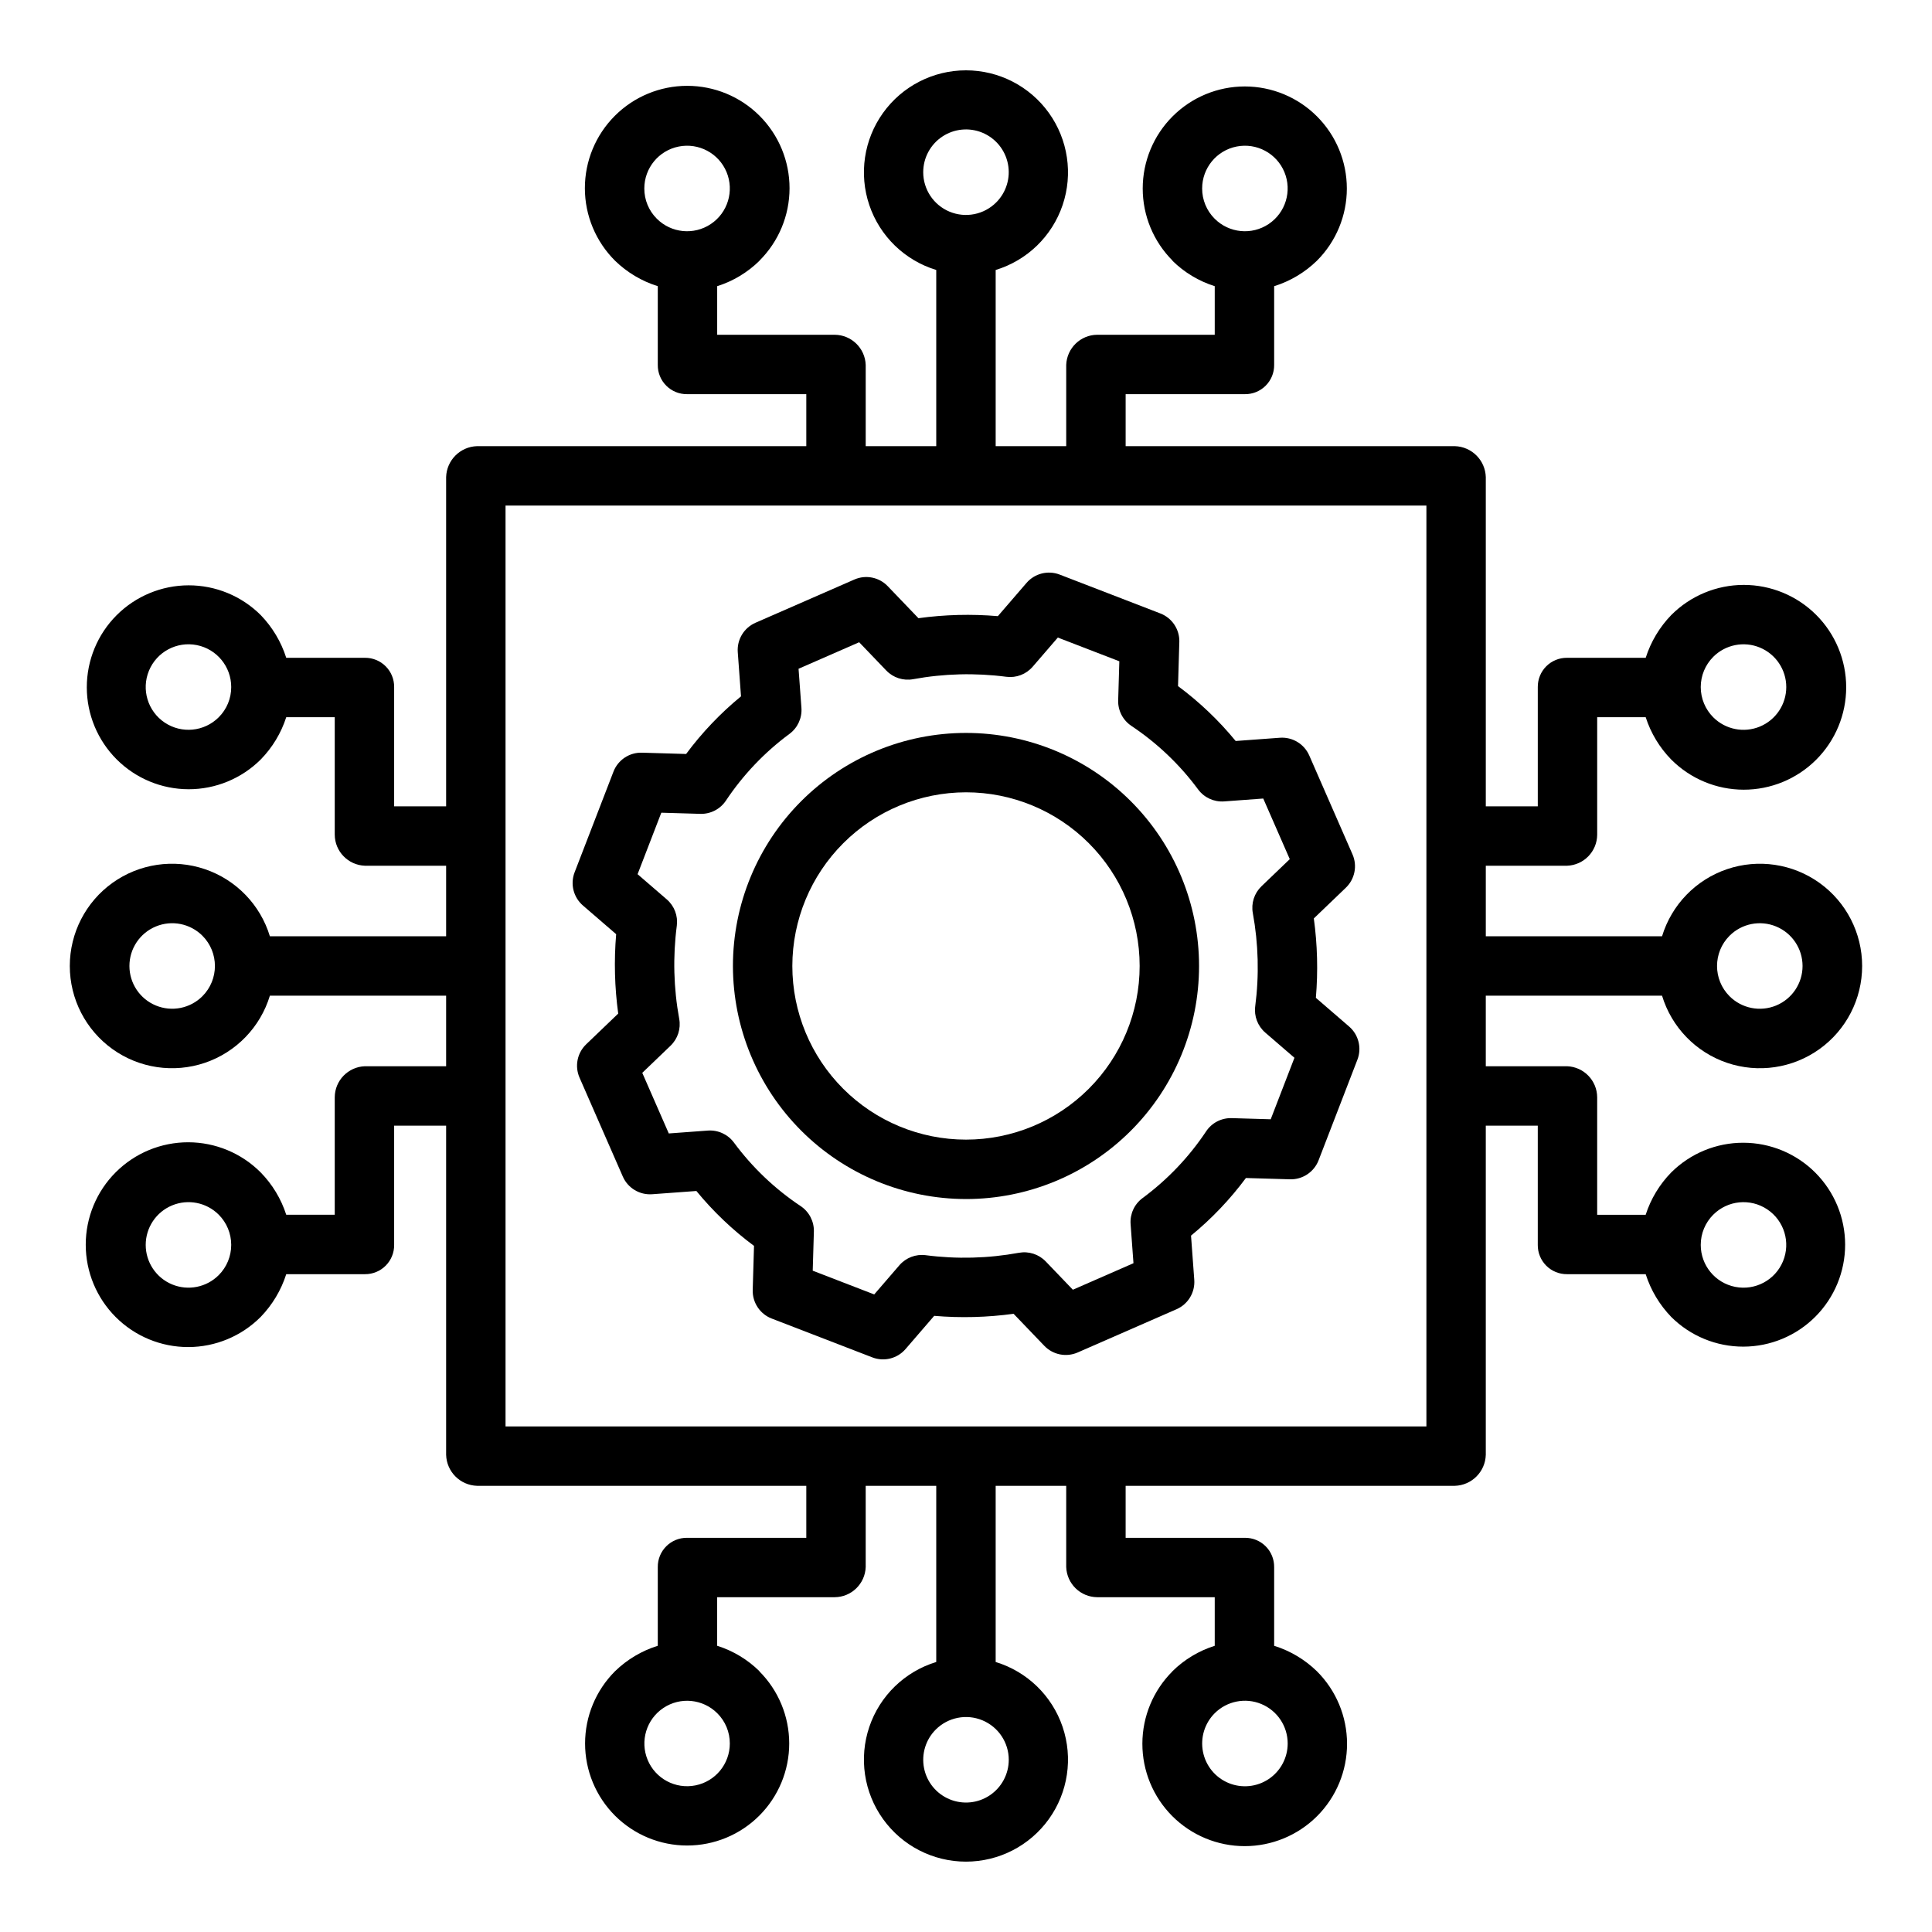
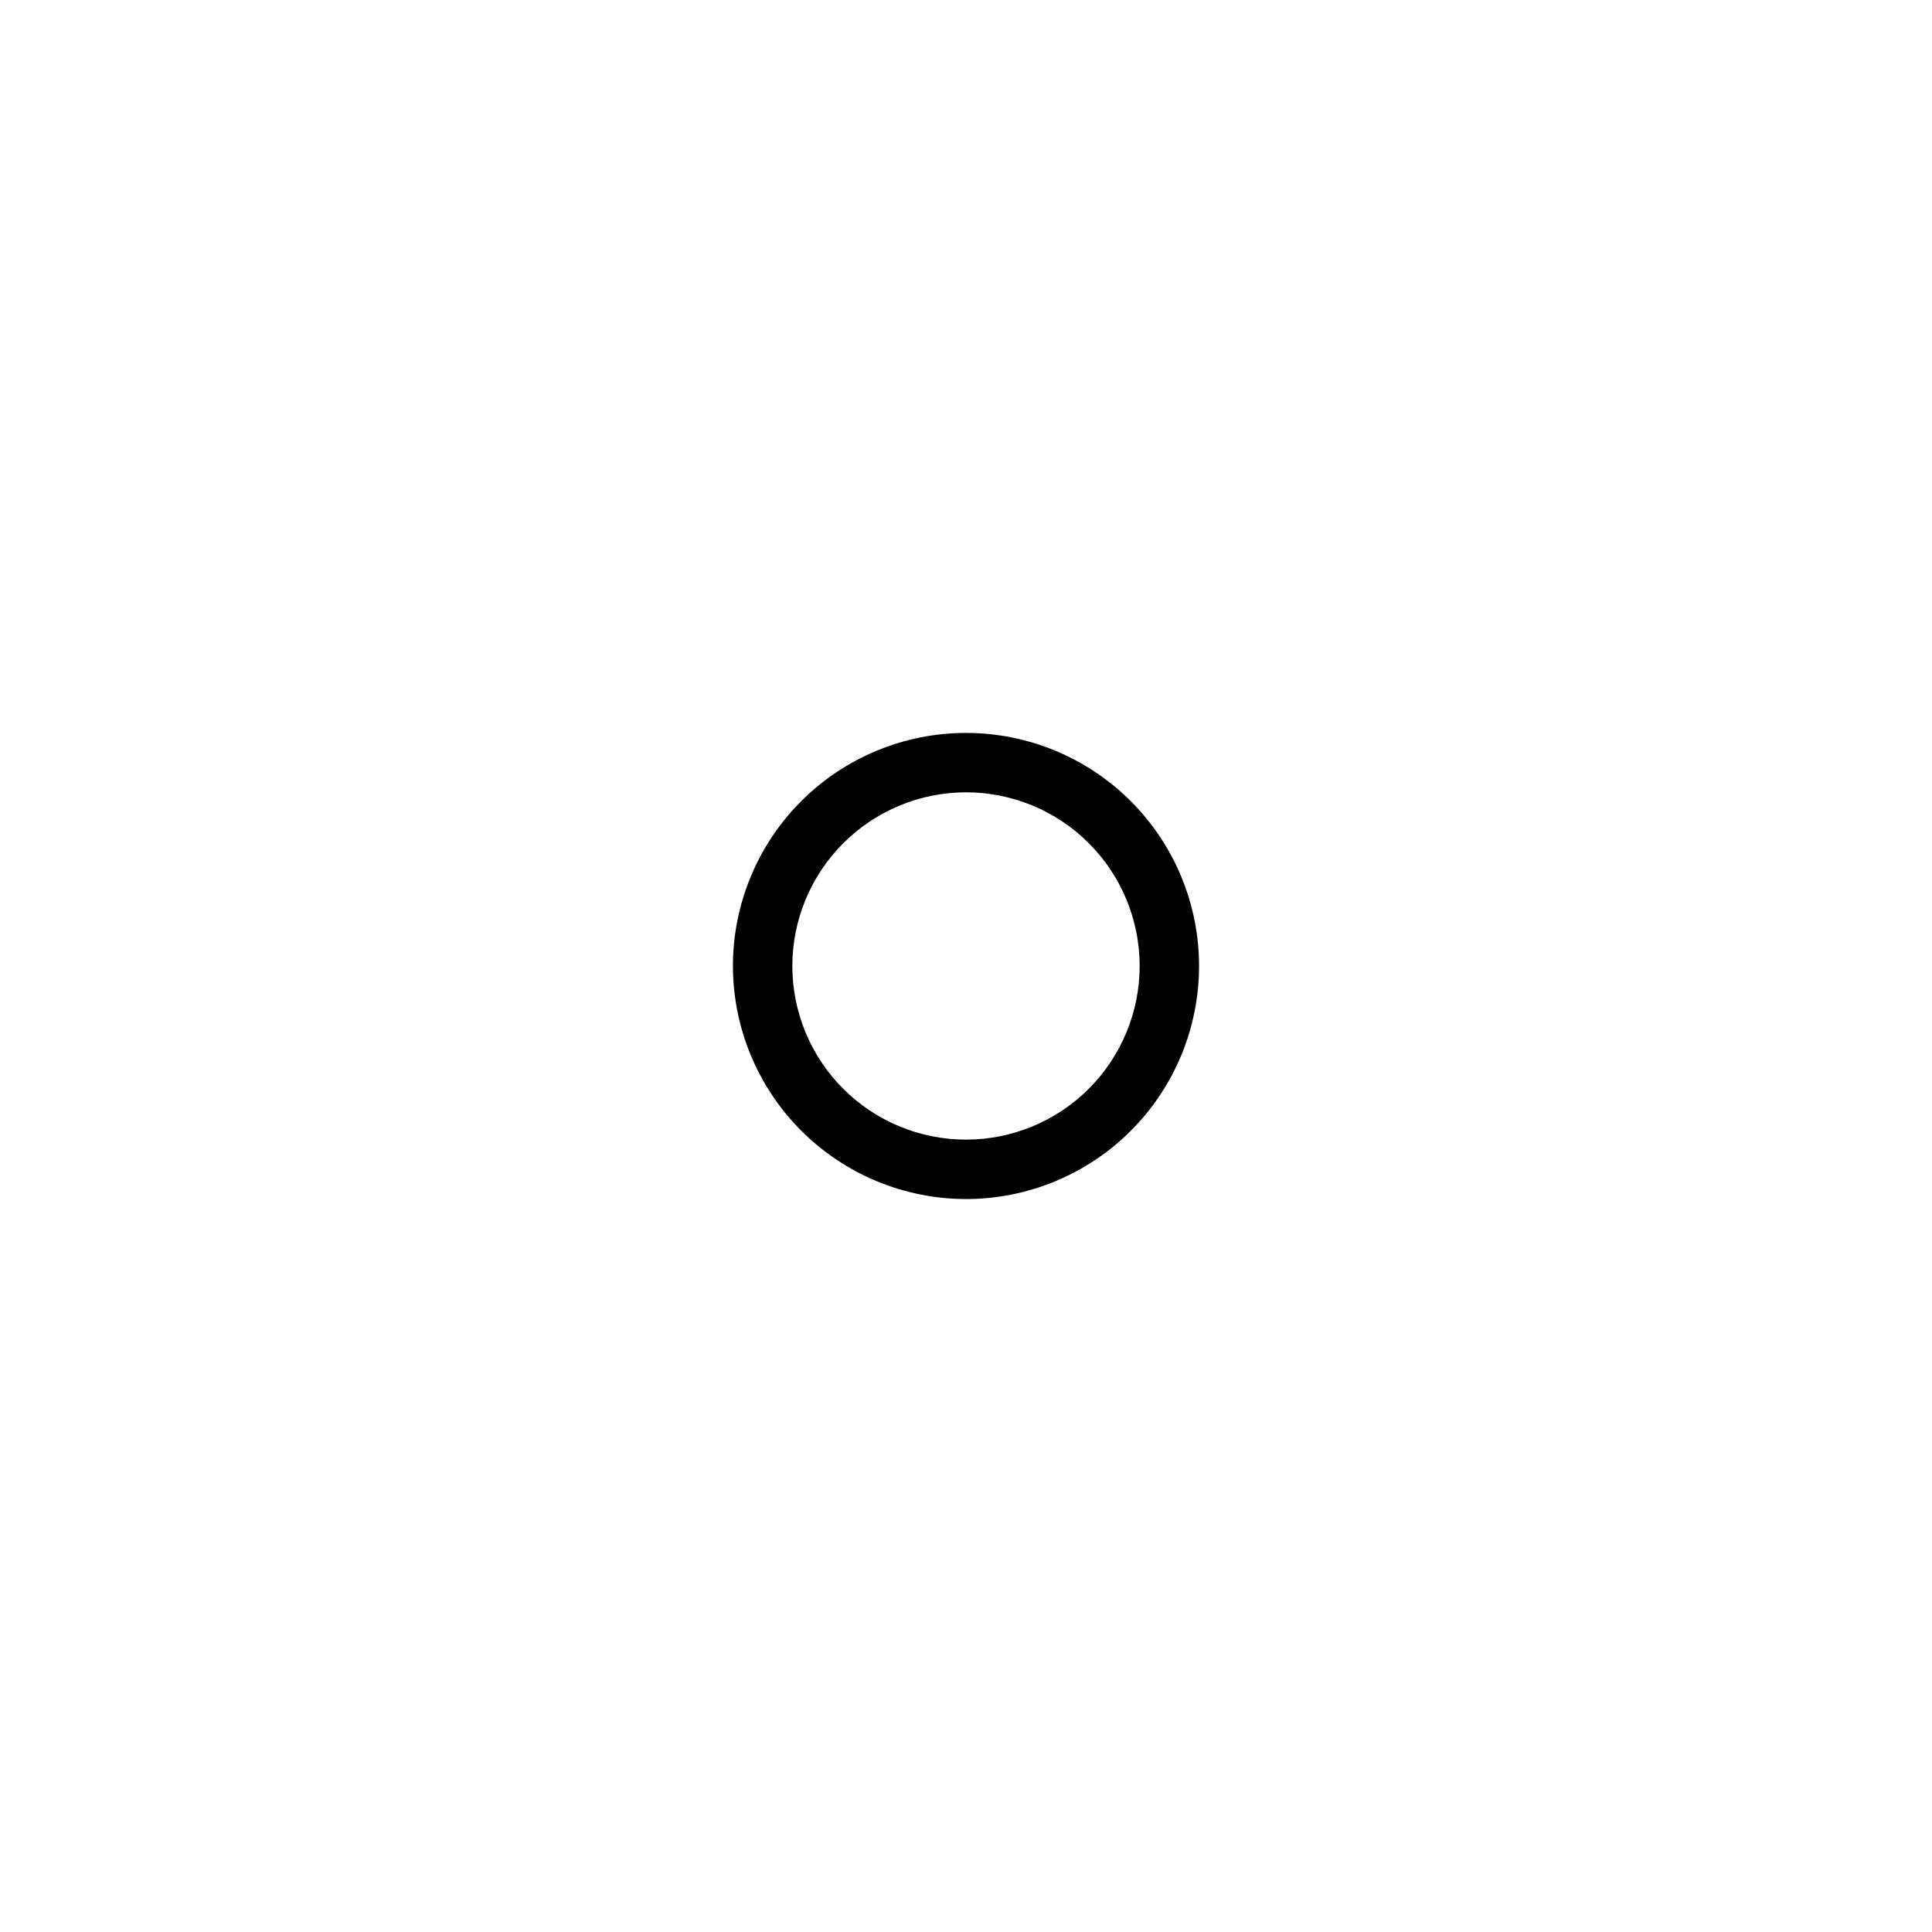
<svg xmlns="http://www.w3.org/2000/svg" fill="#000000" width="800px" height="800px" version="1.1" viewBox="144 144 512 512">
  <g>
    <path d="m400 461.76c16.379 0 32.09-6.504 43.672-18.09 11.586-11.582 18.09-27.293 18.09-43.672 0-16.383-6.504-32.094-18.09-43.676-11.582-11.582-27.293-18.09-43.672-18.09-16.383 0-32.094 6.508-43.676 18.09s-18.09 27.293-18.09 43.676c0.02 16.375 6.531 32.074 18.109 43.652s27.281 18.094 43.656 18.109zm0-107.79c12.203 0 23.91 4.852 32.539 13.48 8.633 8.629 13.48 20.336 13.48 32.543 0 12.203-4.848 23.91-13.48 32.539-8.629 8.633-20.336 13.48-32.539 13.48-12.207 0-23.914-4.848-32.543-13.48-8.629-8.629-13.48-20.336-13.48-32.539 0.016-12.203 4.867-23.902 13.496-32.527 8.625-8.629 20.324-13.48 32.527-13.496z" />
-     <path d="m307.29 391.57c-0.594 7.012-0.41 14.066 0.543 21.039l-8.488 8.141c-2.383 2.285-3.086 5.812-1.762 8.84l11.465 26.199c1.336 3.059 4.457 4.938 7.789 4.695l11.711-0.859-0.004-0.004c4.481 5.457 9.609 10.344 15.277 14.551l-0.344 11.68c-0.098 3.34 1.918 6.375 5.035 7.578l26.668 10.293h-0.004c3.106 1.195 6.625 0.316 8.797-2.203l7.598-8.809v0.004c7.012 0.594 14.066 0.41 21.039-0.547l8.141 8.488h0.004c2.281 2.383 5.812 3.086 8.836 1.766l26.207-11.465c3.059-1.336 4.938-4.461 4.695-7.789l-0.859-11.711h-0.004c5.457-4.477 10.344-9.605 14.551-15.273l11.68 0.344h-0.004c3.336 0.098 6.371-1.922 7.578-5.031l10.293-26.668c1.195-3.102 0.316-6.621-2.203-8.793l-8.805-7.602c0.594-7.012 0.414-14.066-0.543-21.039l8.488-8.141v-0.004c2.383-2.281 3.086-5.812 1.762-8.836l-11.461-26.207c-1.34-3.059-4.461-4.941-7.789-4.695l-11.711 0.859c-4.477-5.457-9.609-10.34-15.277-14.547l0.344-11.68h0.004c0.098-3.34-1.922-6.375-5.035-7.578l-26.668-10.293c-3.102-1.195-6.621-0.316-8.793 2.203l-7.598 8.809h-0.004c-7.012-0.598-14.07-0.414-21.043 0.543l-8.141-8.488c-2.285-2.383-5.812-3.086-8.836-1.762l-26.207 11.461c-3.059 1.34-4.941 4.461-4.695 7.789l0.859 11.711c-5.457 4.477-10.34 9.605-14.547 15.273l-11.68-0.344c-3.34-0.105-6.379 1.914-7.578 5.035l-10.293 26.668v-0.004c-1.195 3.102-0.316 6.621 2.203 8.797zm11.965-32.195 10.34 0.305c2.711 0.078 5.273-1.246 6.781-3.504 4.547-6.828 10.246-12.812 16.844-17.688 2.172-1.605 3.367-4.215 3.168-6.906l-0.762-10.352 16.062-7.027 7.188 7.496h0.004c1.832 1.91 4.5 2.769 7.098 2.297 8.156-1.496 16.492-1.711 24.711-0.641 2.625 0.344 5.246-0.66 6.977-2.664l6.672-7.731 16.297 6.289-0.305 10.34h-0.004c-0.078 2.711 1.246 5.273 3.504 6.781 6.828 4.547 12.812 10.246 17.688 16.844 1.605 2.172 4.211 3.367 6.906 3.168l10.352-0.762 7.027 16.062-7.496 7.188-0.004 0.004c-1.906 1.832-2.769 4.5-2.293 7.098 1.492 8.152 1.711 16.488 0.637 24.707-0.34 2.625 0.66 5.242 2.664 6.973l7.731 6.672-6.289 16.297-10.34-0.305 0.004 0.004c-2.715-0.086-5.281 1.238-6.781 3.5-4.547 6.828-10.25 12.812-16.848 17.688-2.172 1.605-3.367 4.215-3.168 6.906l0.762 10.352-16.062 7.027-7.188-7.496h-0.004c-1.832-1.91-4.496-2.769-7.098-2.297-8.152 1.496-16.488 1.711-24.707 0.641-2.625-0.34-5.242 0.66-6.973 2.664l-6.672 7.731-16.297-6.289 0.305-10.34v0.004c0.078-2.715-1.246-5.277-3.504-6.781-6.828-4.551-12.812-10.25-17.688-16.848-1.605-2.168-4.211-3.363-6.906-3.168l-10.352 0.762-7.027-16.062 7.496-7.188v-0.004c1.91-1.832 2.773-4.496 2.297-7.098-1.496-8.152-1.711-16.488-0.641-24.707 0.344-2.621-0.66-5.242-2.664-6.973l-7.731-6.672z" />
-     <path d="m584.46 407.87c2.539 8.359 8.953 14.98 17.223 17.789 8.273 2.805 17.391 1.449 24.492-3.637 7.102-5.09 11.312-13.289 11.312-22.023 0-8.738-4.211-16.938-11.312-22.027-7.102-5.086-16.219-6.441-24.492-3.633-8.27 2.805-14.684 9.43-17.223 17.785h-46.707v-18.695h21.531c4.438-0.16 7.961-3.789 7.988-8.23v-31.129h12.855c1.355 4.215 3.676 8.055 6.769 11.219 5.082 5.102 11.988 7.977 19.191 7.988 7.203 0.012 14.113-2.844 19.211-7.934 5.098-5.09 7.961-11.996 7.961-19.199s-2.863-14.113-7.961-19.203c-5.098-5.09-12.008-7.941-19.211-7.934-7.203 0.012-14.109 2.887-19.191 7.992-3.098 3.203-5.414 7.078-6.769 11.328h-20.844c-2.062-0.023-4.047 0.789-5.508 2.246-1.457 1.457-2.266 3.441-2.246 5.508v31.605h-13.777v-87.242c-0.129-4.477-3.727-8.078-8.207-8.207h-87.238v-13.777h31.605c2.062 0.023 4.047-0.789 5.504-2.246 1.461-1.457 2.269-3.441 2.25-5.504v-20.863c4.254-1.328 8.137-3.641 11.332-6.75 5.074-5.07 7.93-11.953 7.93-19.129 0.004-7.172-2.844-14.055-7.918-19.129-5.074-5.074-11.953-7.926-19.129-7.926s-14.055 2.852-19.129 7.926c-5.074 5.074-7.922 11.957-7.918 19.129 0 7.176 2.856 14.059 7.93 19.129h-0.059c3.148 3.106 6.996 5.418 11.215 6.746v12.875h-31.129c-4.441 0.027-8.07 3.551-8.23 7.992v21.527h-18.695v-46.688c8.336-2.535 14.941-8.938 17.738-17.191s1.441-17.352-3.637-24.434-13.258-11.285-21.973-11.285c-8.719 0-16.898 4.203-21.977 11.285-5.078 7.082-6.434 16.18-3.637 24.434s9.402 14.656 17.738 17.191v46.688h-18.695v-21.527c-0.156-4.441-3.789-7.965-8.23-7.992h-31.129v-12.875c4.223-1.328 8.066-3.644 11.219-6.75h-0.031c5.106-5.078 7.981-11.98 7.988-19.18 0.012-7.199-2.84-14.109-7.926-19.207-5.086-5.094-11.992-7.957-19.191-7.957-7.203 0-14.105 2.863-19.191 7.957-5.09 5.098-7.941 12.008-7.93 19.207 0.012 7.199 2.887 14.102 7.988 19.18 3.195 3.109 7.074 5.422 11.332 6.75v20.863c-0.023 2.062 0.785 4.047 2.246 5.508 1.457 1.457 3.441 2.269 5.508 2.246h31.605v13.777h-87.242c-4.477 0.129-8.078 3.731-8.207 8.207v87.242h-13.777v-31.605c0.023-2.066-0.789-4.051-2.246-5.508-1.457-1.457-3.441-2.269-5.504-2.246h-20.844c-1.355-4.25-3.676-8.129-6.773-11.332-5.074-5.055-11.945-7.883-19.102-7.875-7.16 0.012-14.023 2.863-19.082 7.926-5.059 5.066-7.898 11.934-7.898 19.094s2.84 14.023 7.898 19.09c5.059 5.066 11.922 7.918 19.082 7.93 7.156 0.008 14.027-2.824 19.102-7.875 3.094-3.164 5.414-7 6.773-11.215h12.852v31.129c0.027 4.441 3.551 8.07 7.992 8.23h21.527v18.695h-46.707c-2.539-8.355-8.949-14.98-17.223-17.785-8.273-2.809-17.391-1.453-24.492 3.633-7.098 5.09-11.309 13.289-11.309 22.027 0 8.734 4.211 16.934 11.309 22.023 7.102 5.086 16.219 6.441 24.492 3.637 8.273-2.809 14.684-9.43 17.223-17.789h46.707v18.695h-21.527c-4.441 0.16-7.965 3.789-7.992 8.23v31.129h-12.852c-1.359-4.211-3.676-8.055-6.773-11.215-5.082-5.106-11.988-7.981-19.191-7.992-7.203-0.008-14.113 2.844-19.211 7.934s-7.961 12-7.961 19.203 2.863 14.109 7.961 19.199c5.098 5.09 12.008 7.945 19.211 7.934s14.109-2.887 19.191-7.988c3.098-3.207 5.418-7.082 6.773-11.328h20.844c2.062 0.02 4.047-0.789 5.504-2.25 1.457-1.457 2.269-3.441 2.246-5.504v-31.605h13.777v87.242-0.004c0.129 4.481 3.731 8.078 8.207 8.207h87.242v13.777h-31.605c-2.062-0.02-4.047 0.789-5.508 2.246-1.457 1.461-2.269 3.441-2.246 5.504v20.863c-4.258 1.328-8.141 3.641-11.336 6.75-5.074 5.074-7.93 11.953-7.93 19.129-0.004 7.176 2.848 14.055 7.918 19.133 5.074 5.074 11.953 7.922 19.129 7.922s14.059-2.848 19.129-7.922c5.074-5.078 7.922-11.957 7.922-19.133-0.004-7.176-2.856-14.055-7.934-19.129h0.059c-3.152-3.106-6.996-5.422-11.219-6.75v-12.871h31.133c4.441-0.023 8.074-3.551 8.23-7.992v-21.527h18.695v46.688c-8.336 2.539-14.941 8.938-17.738 17.191-2.797 8.258-1.441 17.352 3.637 24.434 5.078 7.086 13.258 11.285 21.977 11.285 8.715 0 16.895-4.199 21.973-11.285 5.078-7.082 6.434-16.176 3.637-24.434-2.797-8.254-9.402-14.652-17.738-17.191v-46.688h18.695v21.527c0.16 4.441 3.789 7.965 8.23 7.992h31.129v12.875c-4.219 1.328-8.066 3.644-11.215 6.75h0.031-0.004c-5.102 5.082-7.977 11.98-7.988 19.18-0.012 7.203 2.84 14.109 7.926 19.207 5.09 5.094 11.992 7.957 19.191 7.957 7.203 0 14.105-2.863 19.195-7.957 5.086-5.098 7.938-12.004 7.926-19.207-0.012-7.199-2.887-14.098-7.988-19.18-3.191-3.109-7.074-5.422-11.328-6.75v-20.863c0.02-2.062-0.789-4.047-2.246-5.504-1.461-1.461-3.445-2.269-5.508-2.25h-31.605v-13.777h87.242-0.004c4.481-0.129 8.078-3.727 8.207-8.207v-87.238h13.777v31.605c-0.02 2.062 0.789 4.047 2.246 5.504 1.461 1.461 3.445 2.269 5.508 2.25h20.844c1.355 4.246 3.672 8.125 6.769 11.332 5.074 5.051 11.945 7.883 19.105 7.871 7.156-0.008 14.02-2.859 19.078-7.926 5.059-5.066 7.902-11.934 7.902-19.094 0-7.156-2.844-14.023-7.902-19.09-5.059-5.066-11.922-7.918-19.078-7.926-7.16-0.012-14.031 2.82-19.105 7.871-3.094 3.164-5.414 7.004-6.773 11.219h-12.852v-31.133c-0.027-4.441-3.551-8.07-7.988-8.23h-21.531v-18.695zm17.887-15.883v-0.004c3.242-3.238 8.117-4.211 12.352-2.453 4.234 1.754 6.996 5.883 6.996 10.469 0 4.582-2.762 8.715-6.996 10.469s-9.109 0.785-12.352-2.457c-4.418-4.43-4.418-11.598 0-16.027zm-4.316-73.918v-0.004c3.242-3.238 8.117-4.211 12.352-2.457s6.996 5.887 6.996 10.473c0 4.582-2.762 8.715-6.996 10.469-4.234 1.754-9.109 0.781-12.352-2.457-2.125-2.125-3.316-5.008-3.316-8.012 0-3.008 1.191-5.887 3.316-8.012zm-135.45-124.12c0-5.406 3.816-10.059 9.121-11.113 5.301-1.055 10.609 1.781 12.68 6.777 2.066 4.992 0.32 10.754-4.176 13.758-4.492 3.004-10.484 2.414-14.309-1.41-2.129-2.121-3.324-5.004-3.316-8.012zm-73.918-4.316c0-3.785 1.887-7.32 5.035-9.422 3.148-2.102 7.137-2.496 10.633-1.047 3.496 1.449 6.039 4.547 6.777 8.258s-0.426 7.547-3.102 10.223c-3.242 3.242-8.117 4.211-12.352 2.457-4.234-1.754-6.992-5.887-6.992-10.469zm-73.914 4.316c0-5.406 3.816-10.059 9.121-11.113 5.301-1.055 10.609 1.781 12.68 6.777 2.066 4.992 0.32 10.754-4.176 13.758-4.492 3.004-10.484 2.414-14.309-1.41-2.133-2.121-3.324-5.004-3.316-8.012zm-112.79 140.14c-3.824 3.82-9.812 4.41-14.309 1.406-4.492-3.004-6.242-8.762-4.172-13.758 2.066-4.992 7.375-7.832 12.68-6.777 5.301 1.055 9.117 5.707 9.117 11.113 0.012 3.008-1.184 5.894-3.316 8.016zm-4.316 73.918c-3.242 3.242-8.113 4.211-12.348 2.457-4.238-1.754-6.996-5.887-6.996-10.469 0-4.586 2.758-8.715 6.996-10.469 4.234-1.758 9.105-0.785 12.348 2.453 4.418 4.43 4.418 11.598 0 16.027zm4.316 73.918c-3.242 3.242-8.117 4.211-12.352 2.457-4.234-1.754-6.992-5.887-6.992-10.469 0-4.586 2.758-8.715 6.992-10.469 4.234-1.754 9.109-0.785 12.352 2.453 2.125 2.125 3.316 5.008 3.316 8.016 0 3.004-1.191 5.887-3.316 8.012zm135.45 124.12c0 5.402-3.816 10.051-9.113 11.102-5.297 1.055-10.602-1.781-12.668-6.769-2.066-4.992-0.32-10.746 4.168-13.746 4.492-3.004 10.477-2.414 14.297 1.402 2.133 2.121 3.328 5.008 3.316 8.012zm73.918 4.316h0.004c0 3.785-1.891 7.32-5.039 9.422-3.144 2.106-7.133 2.496-10.633 1.047-3.496-1.445-6.039-4.543-6.777-8.258-0.738-3.711 0.426-7.547 3.102-10.223 3.242-3.242 8.117-4.211 12.352-2.457 4.234 1.754 6.996 5.887 6.996 10.469zm73.918-4.316h0.004c0 3.785-1.891 7.32-5.039 9.426-3.144 2.102-7.133 2.492-10.629 1.047-3.5-1.449-6.039-4.547-6.777-8.262-0.738-3.711 0.422-7.547 3.098-10.223 3.242-3.238 8.117-4.211 12.352-2.457 4.234 1.754 6.996 5.887 6.996 10.469zm36.766-84.031h-244.04v-244.04h244.04zm76.023-56.109h-0.004c3.824-3.824 9.812-4.414 14.309-1.41s6.242 8.762 4.172 13.758c-2.066 4.992-7.375 7.832-12.676 6.777-5.305-1.055-9.121-5.707-9.121-11.113-0.008-3.008 1.188-5.894 3.316-8.016z" />
  </g>
</svg>